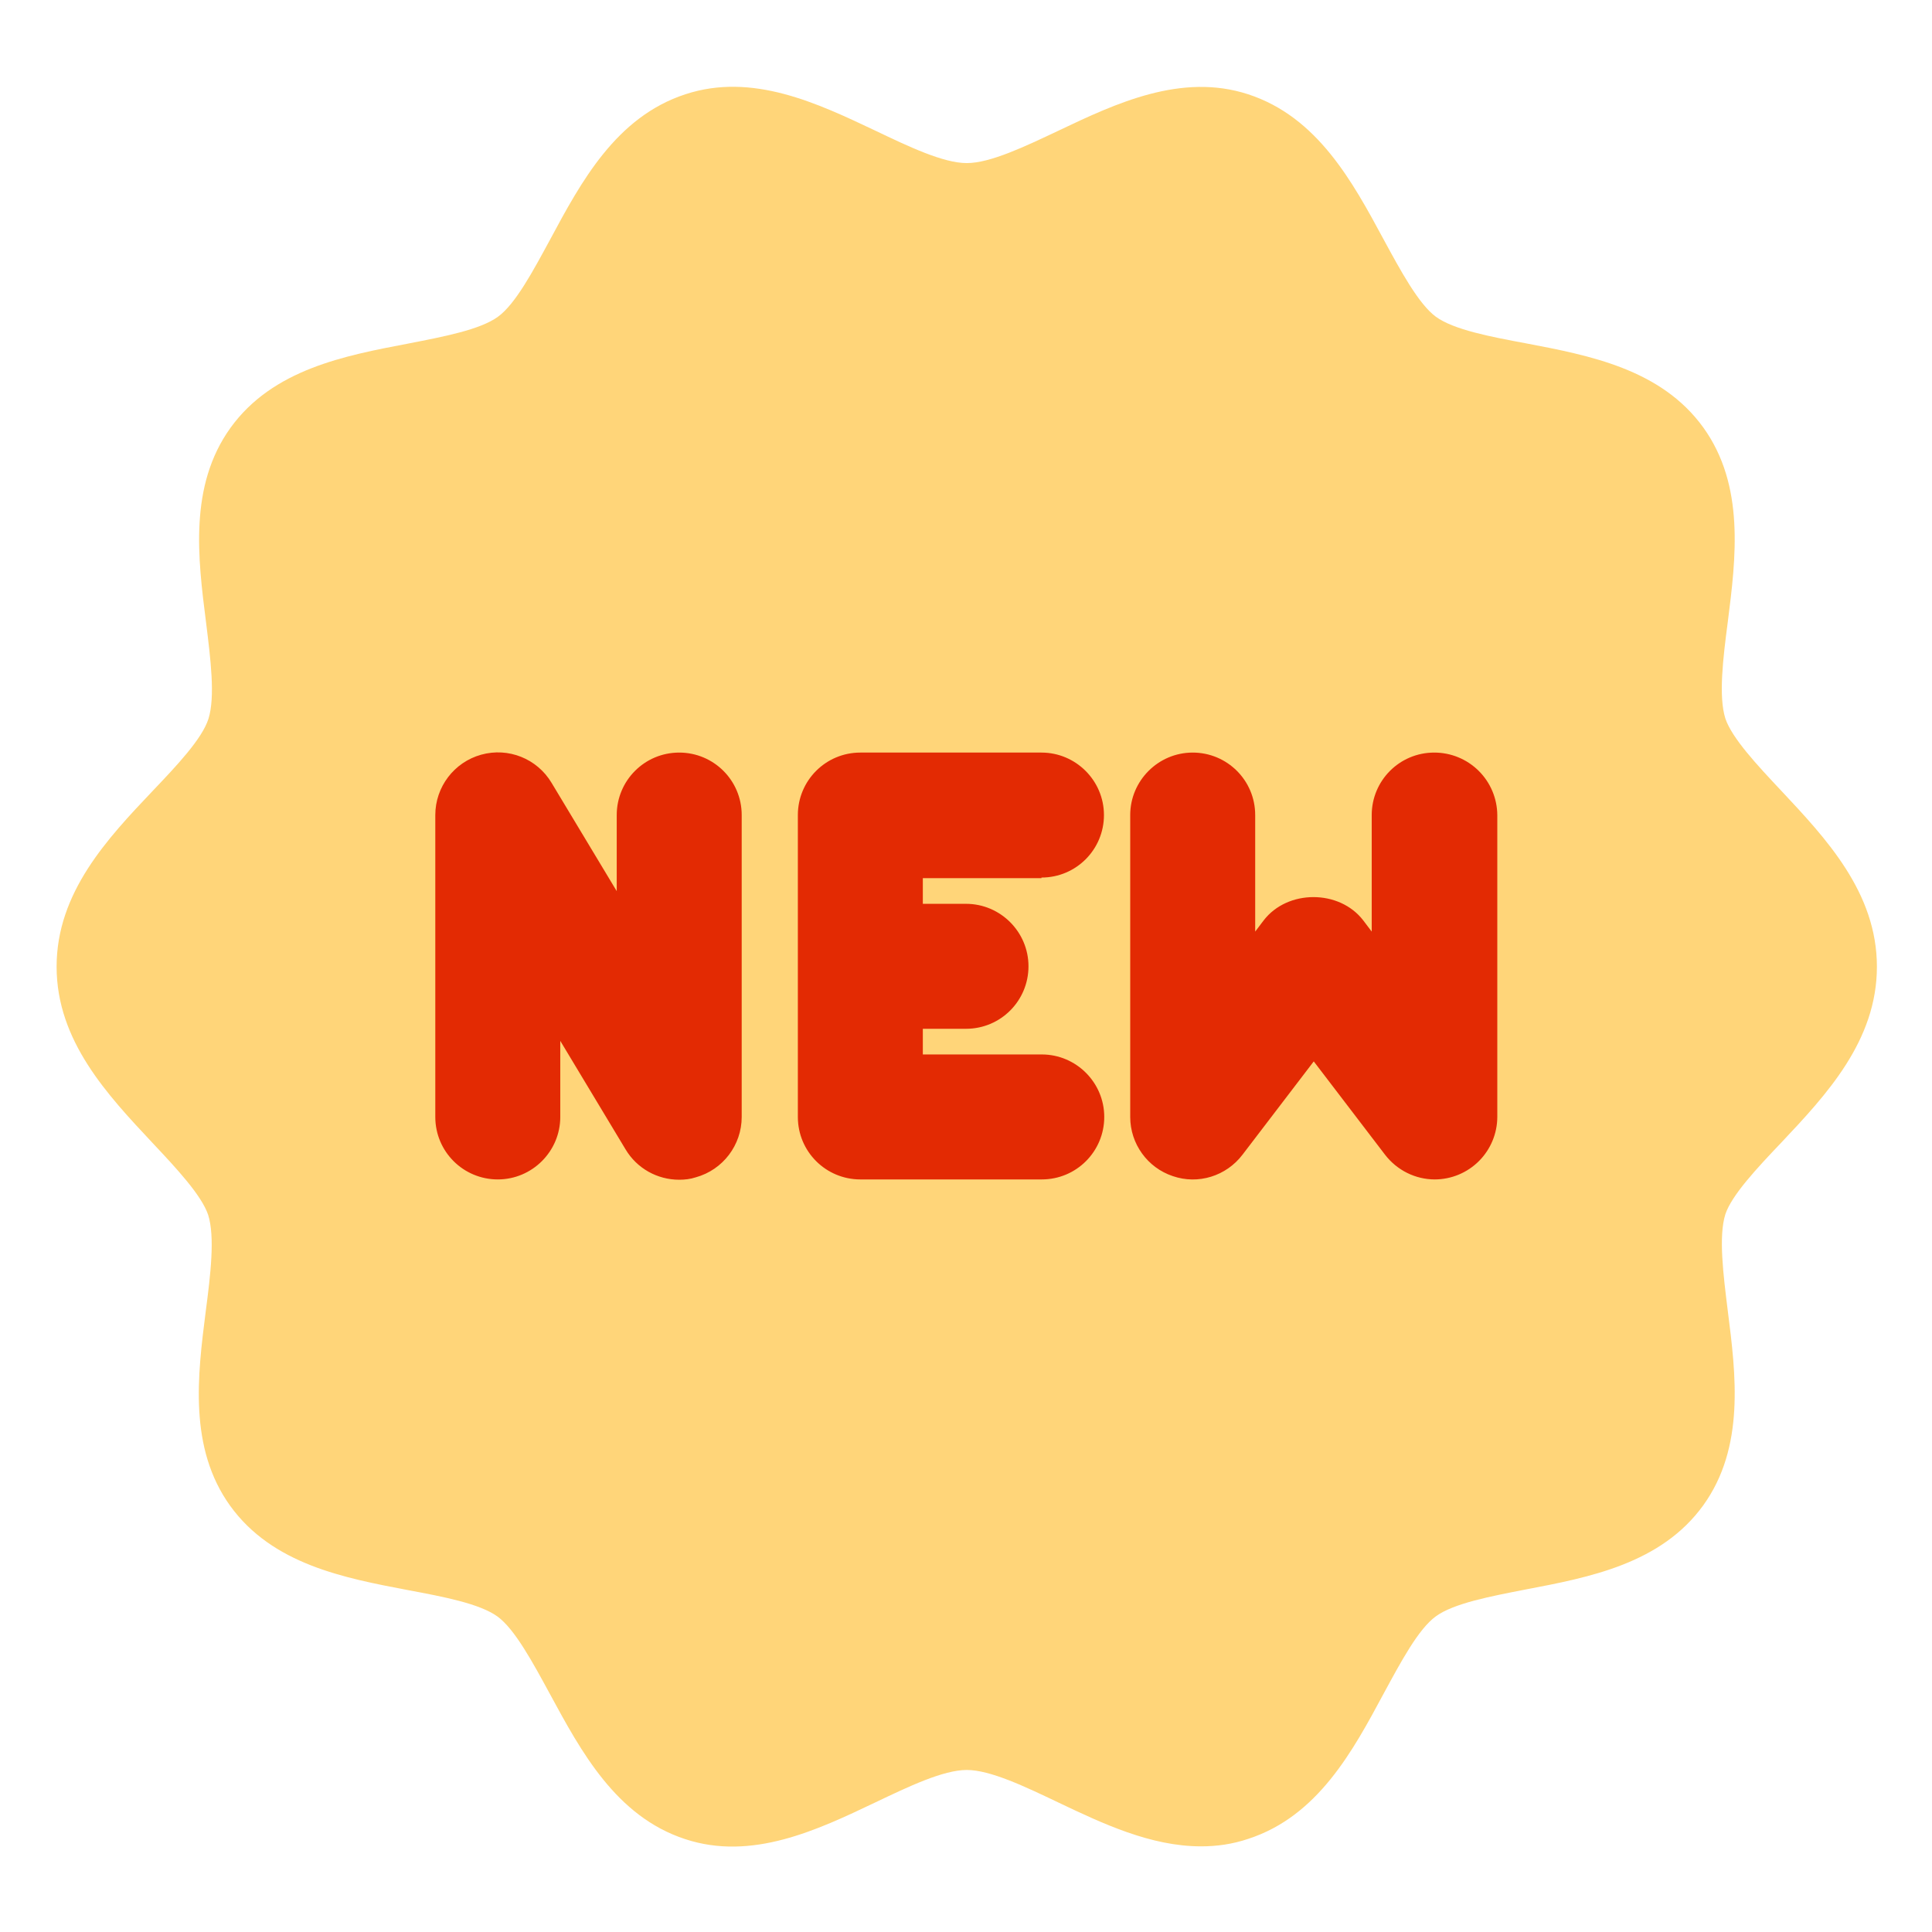
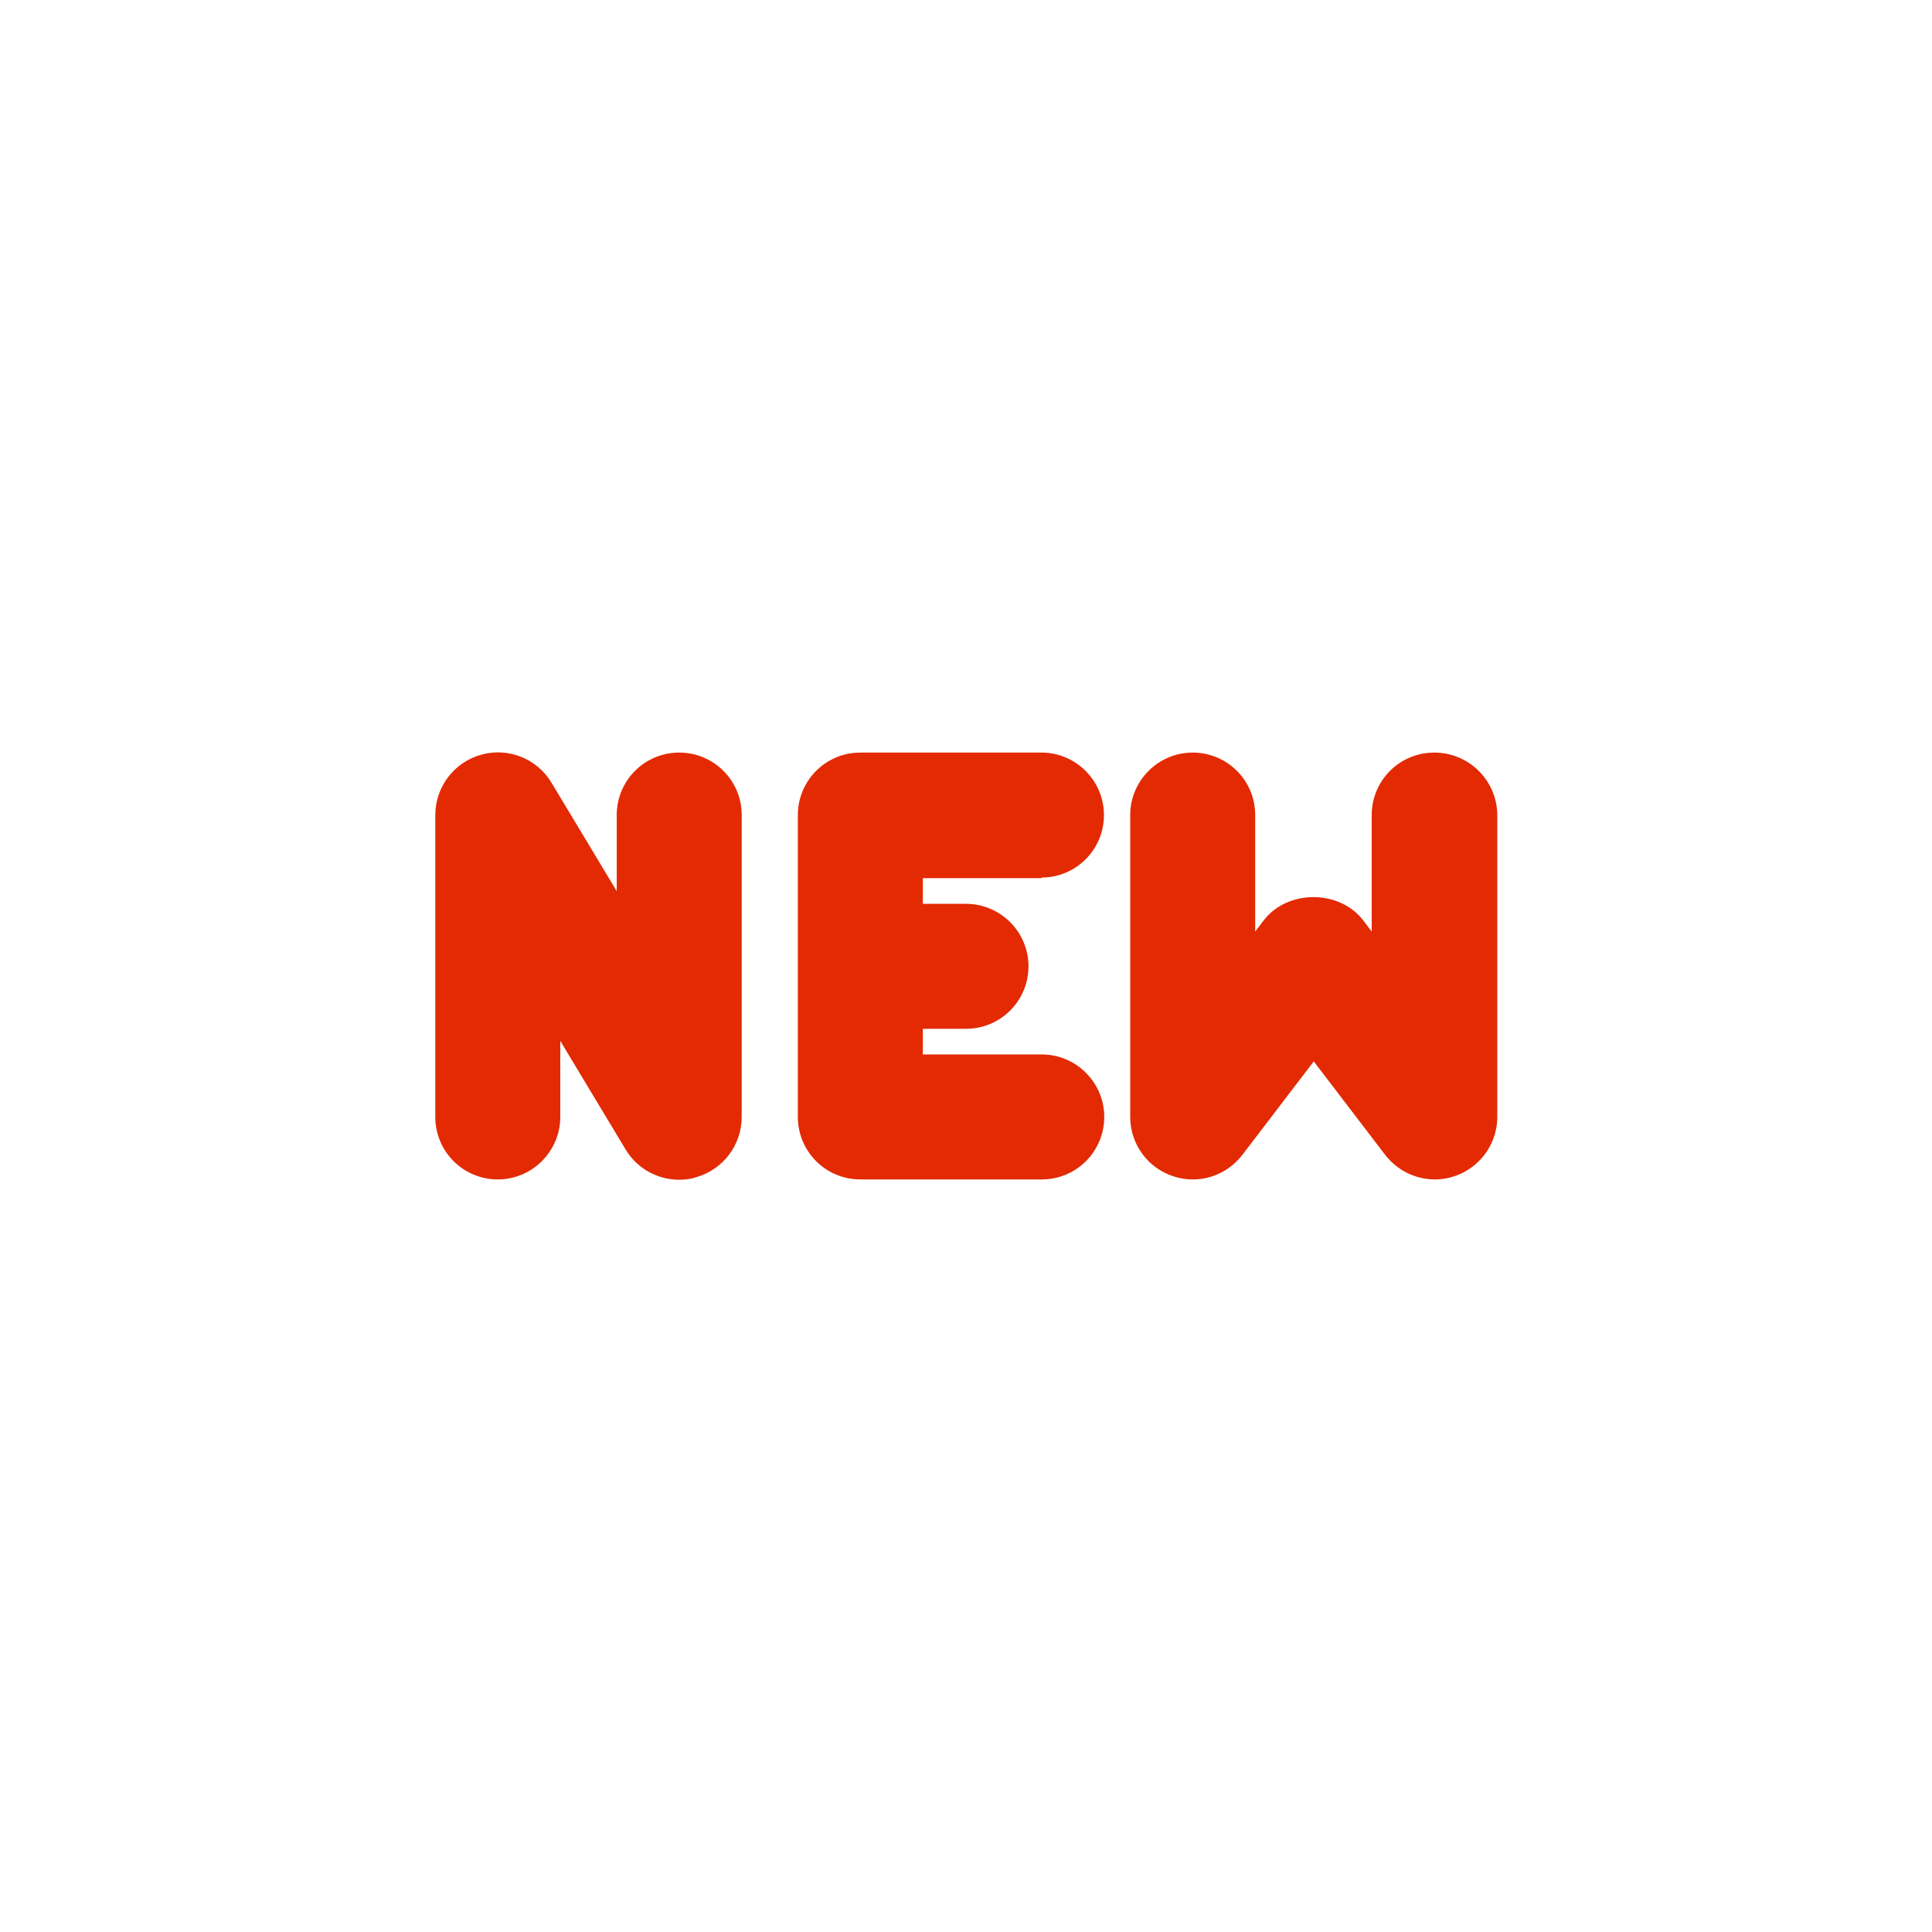
<svg xmlns="http://www.w3.org/2000/svg" width="512" height="512" viewBox="0 0 512 512" fill="none">
-   <path d="M472.04 302.821C483.96 290.181 497.4 275.861 497.4 256.181C497.4 236.501 483.88 222.181 472.04 209.541C465.64 202.741 459 195.621 457.24 190.421C455.4 184.581 456.6 174.581 457.88 164.821C460.04 147.861 462.44 128.661 451.4 113.301C440.2 97.781 421.16 94.181 404.36 90.981C394.92 89.221 385.24 87.381 380.52 83.941C375.96 80.581 371.24 71.861 366.68 63.461C358.44 48.181 349.16 30.981 330.76 24.981C313.08 19.221 295.72 27.381 280.44 34.661C271.64 38.821 262.44 43.221 256.2 43.221C249.96 43.221 240.76 38.821 231.88 34.581C216.68 27.381 199.4 19.141 181.64 24.981C163.24 30.981 153.96 48.261 145.8 63.461C141.24 71.861 136.6 80.581 131.96 83.941C127.24 87.381 117.56 89.221 108.12 91.061C91.32 94.261 72.28 97.861 61.08 113.381C50.04 128.741 52.44 147.941 54.6 164.901C55.8 174.581 57.08 184.661 55.24 190.501C53.56 195.781 46.92 202.821 40.44 209.621C28.52 222.181 15 236.501 15 256.181C15 275.861 28.52 290.181 40.36 302.821C46.76 309.621 53.4 316.741 55.16 321.941C57 327.781 55.8 337.781 54.52 347.541C52.36 364.501 49.96 383.701 61 399.061C72.2 414.581 91.24 418.181 108.04 421.381C117.48 423.141 127.16 424.981 131.88 428.421C136.44 431.781 141.16 440.501 145.72 448.901C153.96 464.101 163.24 481.381 181.56 487.381C199.24 493.221 216.6 484.981 231.88 477.701C240.76 473.461 249.96 469.061 256.2 469.061C262.44 469.061 271.64 473.461 280.52 477.701C292.12 483.221 304.92 489.301 318.28 489.301C322.44 489.301 326.6 488.741 330.84 487.301C349.24 481.301 358.52 464.021 366.68 448.821C371.24 440.421 375.88 431.701 380.52 428.341C385.24 424.901 394.92 423.061 404.36 421.221C421.16 418.021 440.2 414.421 451.4 398.901C462.44 383.541 460.04 364.341 457.88 347.381C456.68 337.701 455.4 327.621 457.24 321.781C458.92 316.741 465.56 309.621 472.04 302.821Z" fill="#FFD579" />
  <path d="M275.999 232.561C285.199 232.561 292.559 225.121 292.559 216.001C292.559 206.881 285.119 199.441 275.999 199.441H227.999C218.799 199.441 211.439 206.881 211.439 216.001V296.001C211.439 305.201 218.879 312.561 227.999 312.561H276.079C285.279 312.561 292.639 305.121 292.639 296.001C292.639 286.881 285.199 279.441 276.079 279.441H244.559V272.641H255.999C265.199 272.641 272.559 265.201 272.559 256.081C272.559 246.961 265.119 239.521 255.999 239.521H244.559V232.721H275.999V232.561ZM179.999 199.441C170.799 199.441 163.439 206.881 163.439 216.001V236.161L146.159 207.441C142.319 201.041 134.719 198.001 127.519 200.001C120.319 202.001 115.359 208.561 115.359 216.001V296.001C115.359 305.201 122.799 312.561 131.919 312.561C141.039 312.561 148.479 305.121 148.479 296.001V275.841L165.759 304.561C168.799 309.681 174.239 312.641 179.999 312.641C181.439 312.641 182.959 312.481 184.399 312.001C191.599 310.001 196.559 303.441 196.559 296.001V216.001C196.559 206.801 189.119 199.441 179.999 199.441ZM380.079 199.441C370.879 199.441 363.519 206.881 363.519 216.001V246.881L361.279 243.921C354.959 235.681 341.199 235.681 334.879 243.921L332.639 246.881V216.001C332.639 206.801 325.199 199.441 316.079 199.441C306.959 199.441 299.519 206.881 299.519 216.001V296.001C299.519 303.121 304.079 309.441 310.799 311.681C317.519 314.001 324.959 311.681 329.279 306.001L348.159 281.281L367.039 306.001C370.239 310.161 375.119 312.561 380.239 312.561C384.627 312.548 388.832 310.799 391.935 307.696C395.038 304.594 396.787 300.389 396.799 296.001V216.001C396.768 211.591 394.991 207.373 391.857 204.27C388.724 201.166 384.489 199.43 380.079 199.441Z" fill="#E32A03" />
</svg>